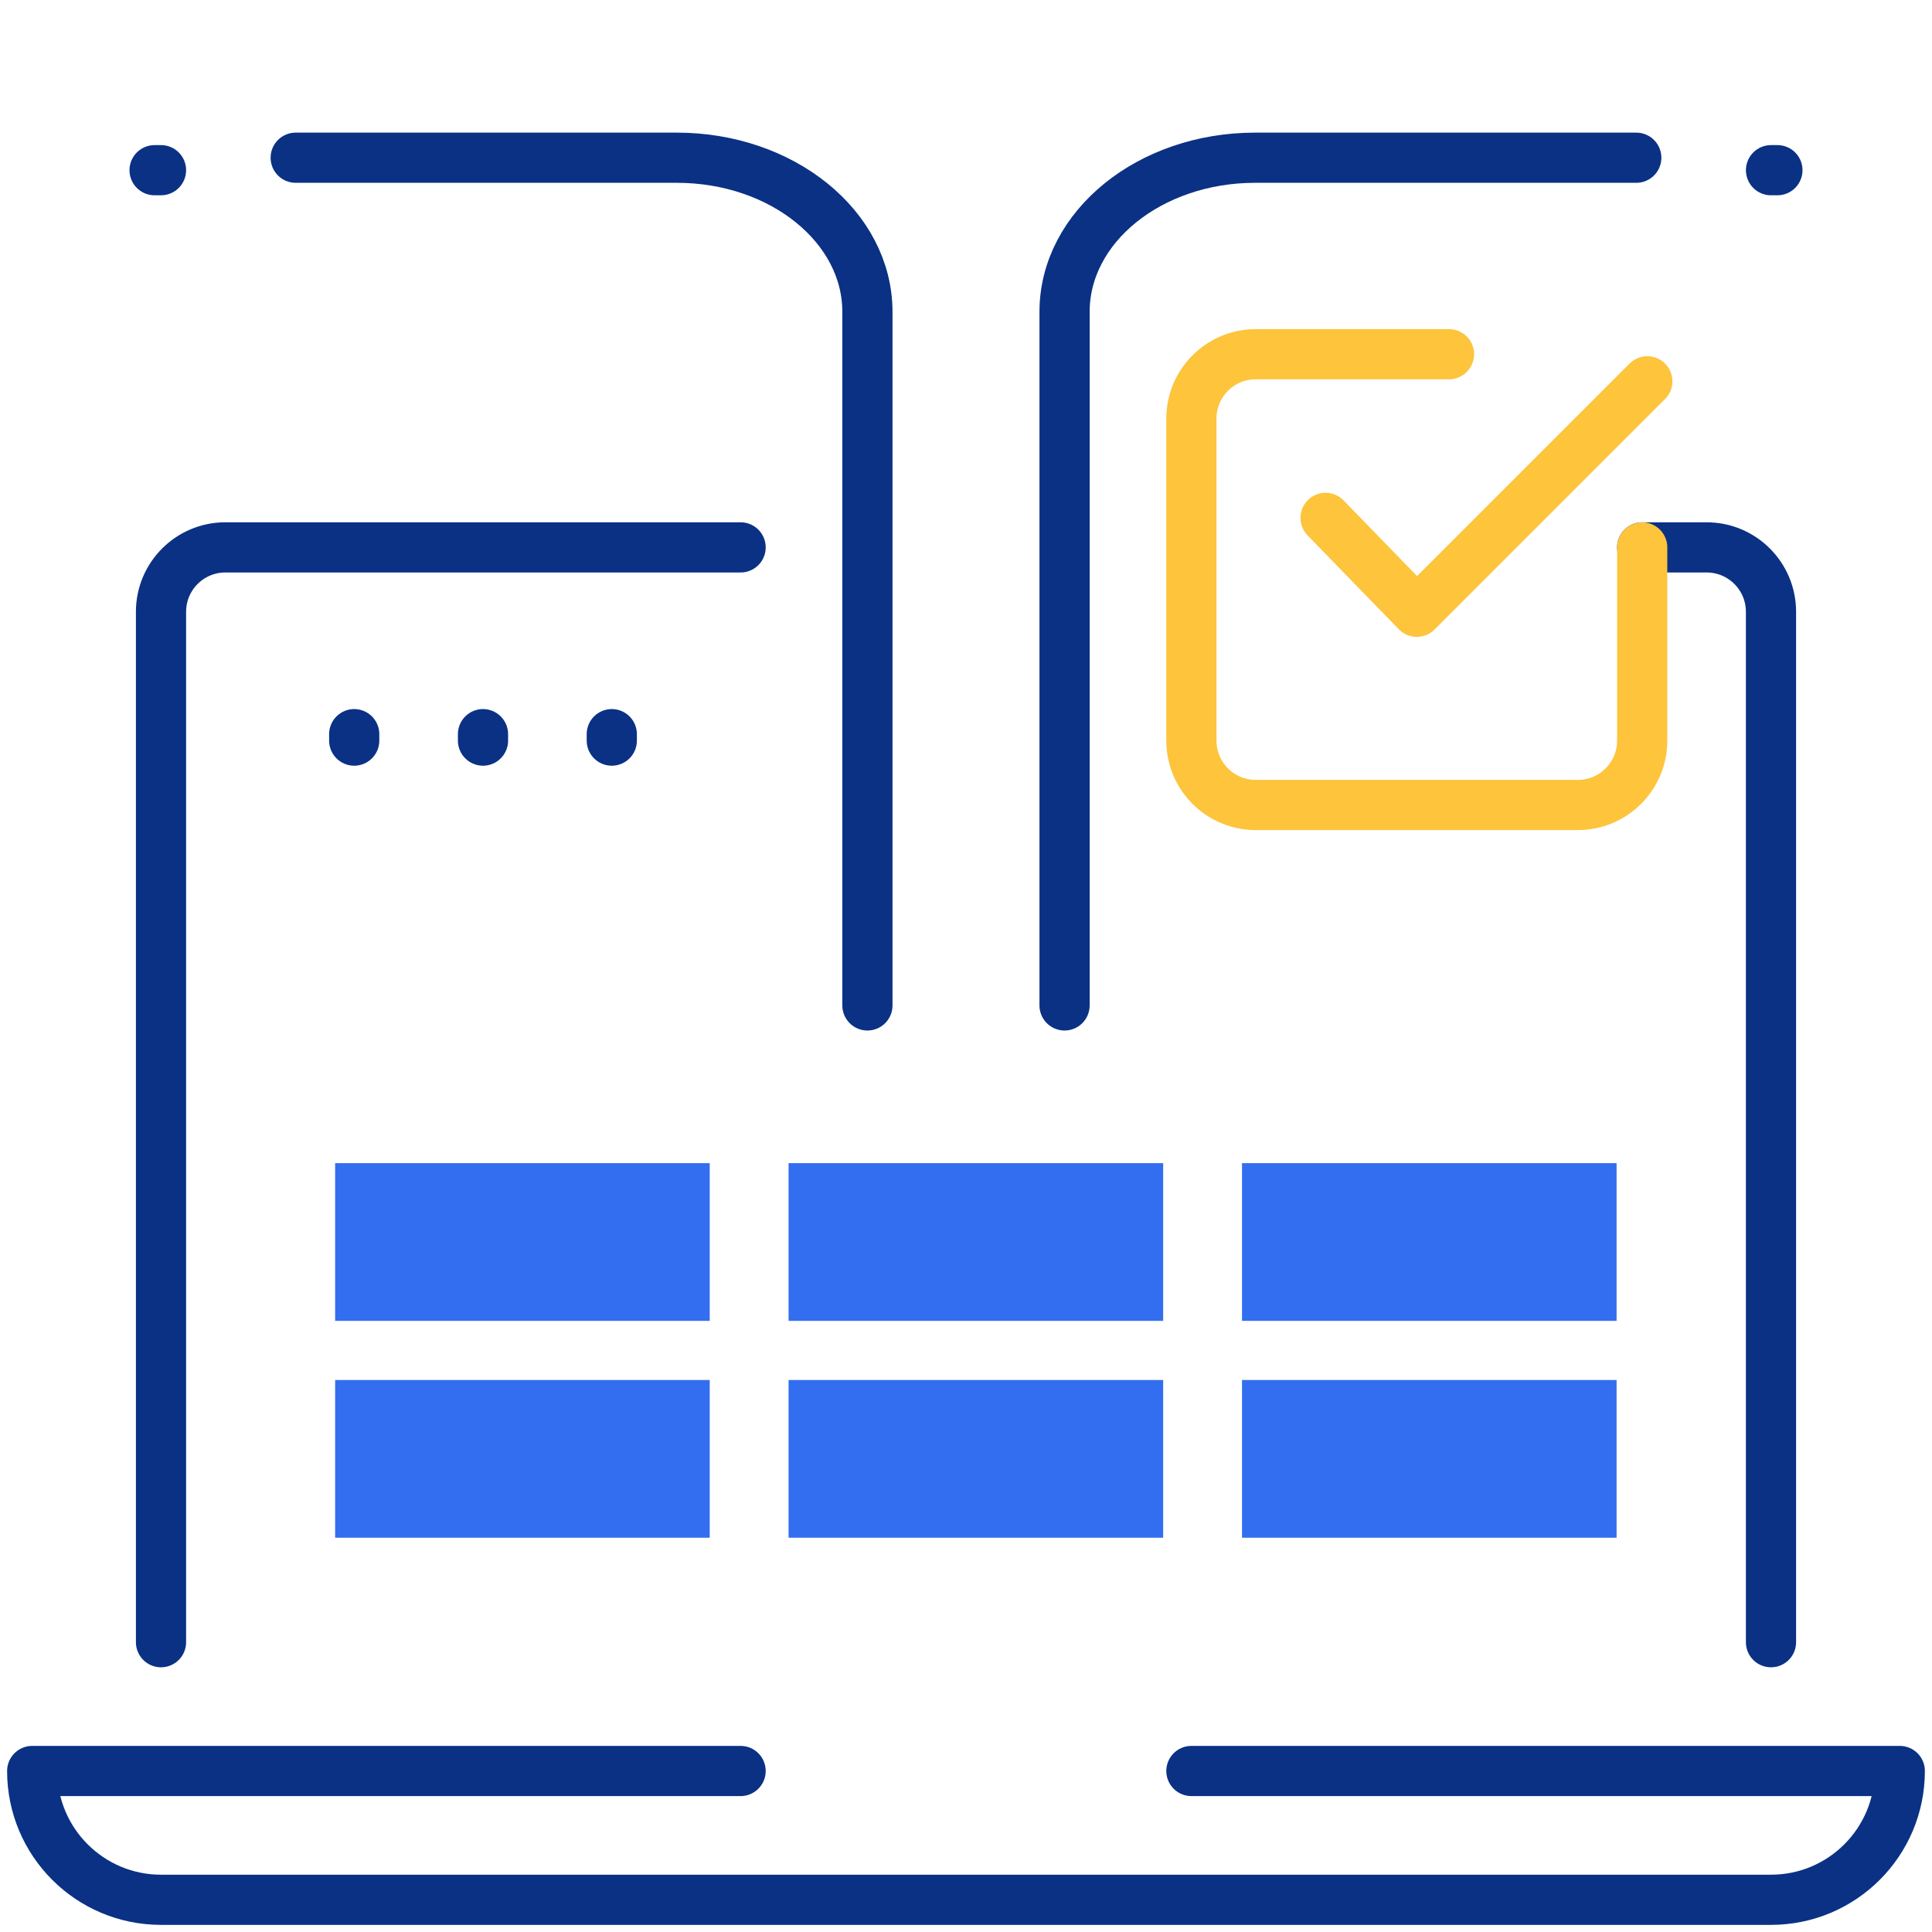
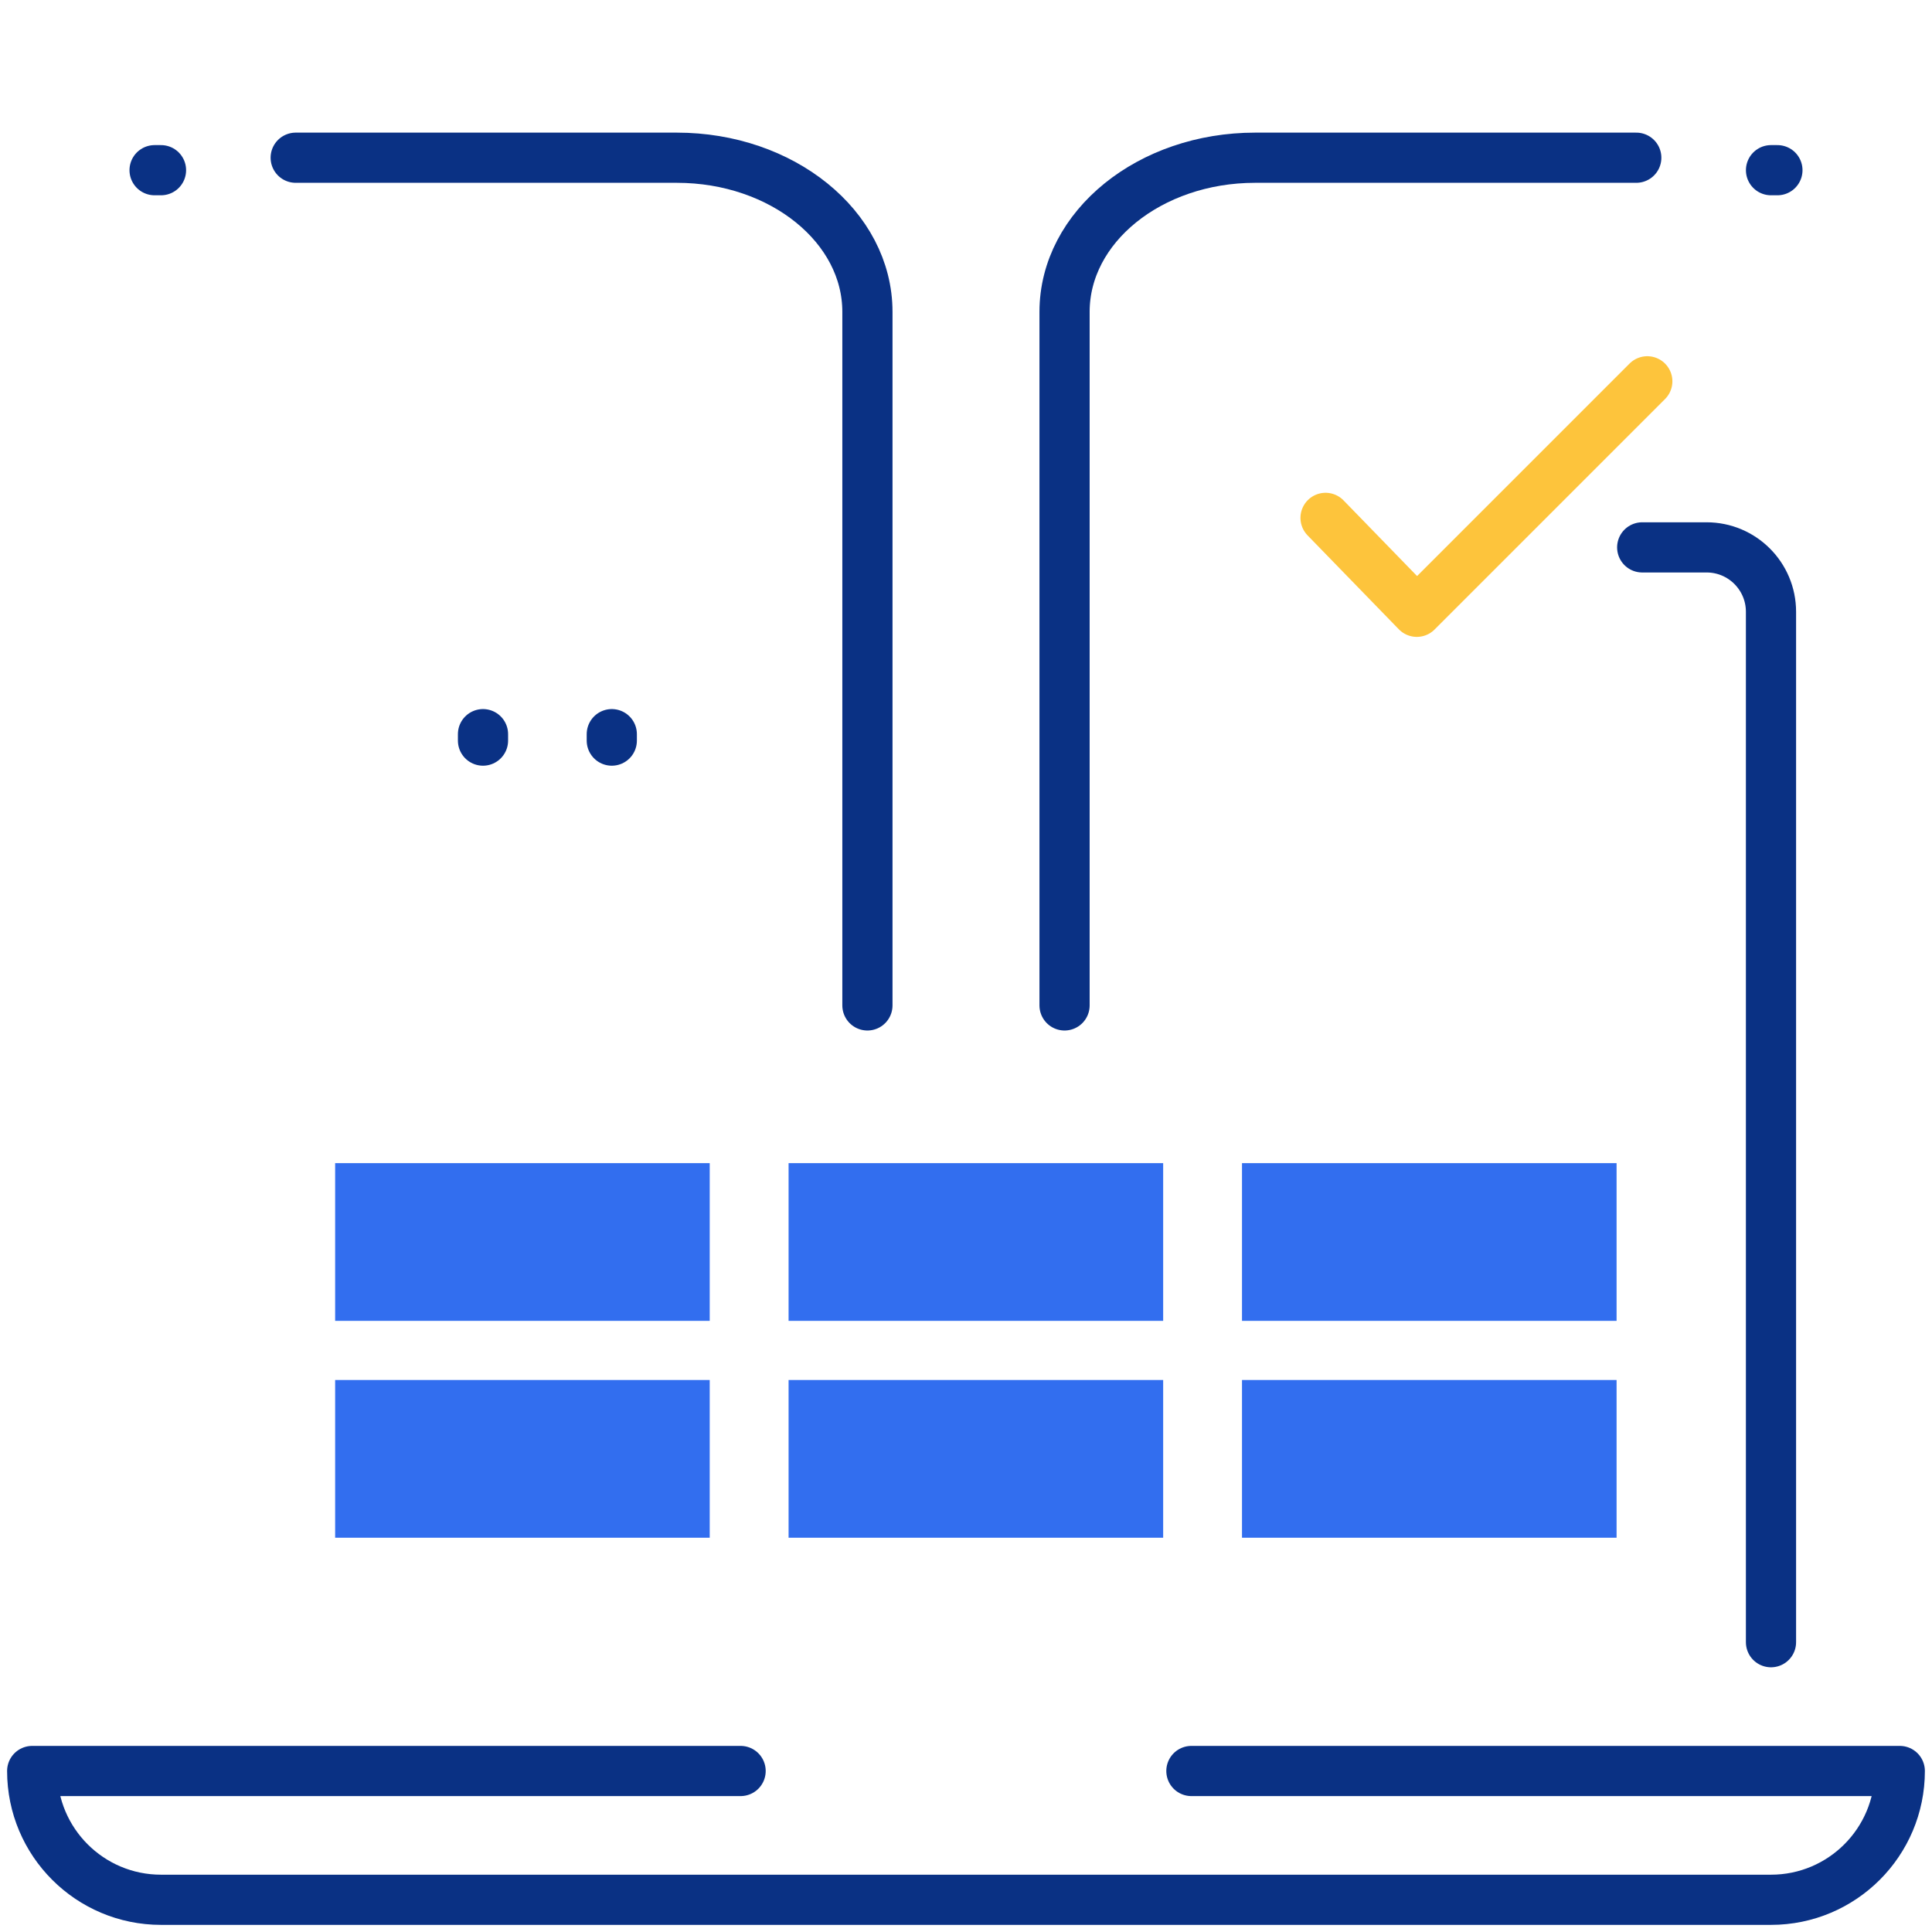
<svg xmlns="http://www.w3.org/2000/svg" width="77" height="77" viewBox="0 0 77 77" fill="none">
  <path d="M70.583 65.45V24.383C70.583 22.965 69.435 21.816 68.016 21.816H65.45" stroke="#0A3184" stroke-width="2" stroke-miterlimit="10" stroke-linecap="round" />
-   <path d="M6.417 65.45V24.383C6.417 22.965 7.565 21.816 8.983 21.816H29.517" stroke="#0A3184" stroke-width="2" stroke-miterlimit="10" stroke-linecap="round" />
  <path d="M29.517 70.583H1.283C1.283 73.418 3.582 75.716 6.417 75.716H70.583C73.418 75.716 75.716 73.418 75.716 70.583H47.483" stroke="#0A3184" stroke-width="2" stroke-linecap="round" stroke-linejoin="round" />
  <path d="M70.584 6.783H70.839" stroke="#0A3184" stroke-width="2" stroke-linecap="round" stroke-linejoin="round" />
  <path d="M65.214 6.286H50.023C45.828 6.286 42.428 9.036 42.428 12.428V40.071" stroke="#0A3184" stroke-width="2" stroke-linecap="round" stroke-linejoin="round" />
  <path d="M6.417 6.783H6.161" stroke="#0A3184" stroke-width="2" stroke-linecap="round" stroke-linejoin="round" />
  <path d="M11.785 6.286H26.976C31.171 6.286 34.571 9.036 34.571 12.428V40.071" stroke="#0A3184" stroke-width="2" stroke-linecap="round" stroke-linejoin="round" />
-   <path d="M65.45 21.817V29.517C65.45 30.934 64.302 32.083 62.883 32.083H50.05C48.631 32.083 47.483 30.934 47.483 29.517V16.683C47.483 15.266 48.631 14.117 50.05 14.117H57.75" stroke="#FDC43C" stroke-width="2" stroke-linecap="round" stroke-linejoin="round" />
  <path d="M65.653 15.197L56.467 24.383L52.83 20.64" stroke="#FDC43C" stroke-width="2" stroke-linecap="round" stroke-linejoin="round" />
-   <path d="M14.117 29.517V29.26" stroke="#0A3184" stroke-width="2" stroke-linecap="round" stroke-linejoin="round" />
  <path d="M19.25 29.517V29.26" stroke="#0A3184" stroke-width="2" stroke-linecap="round" stroke-linejoin="round" />
  <path d="M24.383 29.517V29.26" stroke="#0A3184" stroke-width="2" stroke-linecap="round" stroke-linejoin="round" />
  <rect x="13.357" y="46.357" width="14.929" height="6.286" fill="#326EEF" />
  <rect x="13.357" y="55" width="14.929" height="6.286" fill="#326EEF" />
  <rect x="31.429" y="46.357" width="14.929" height="6.286" fill="#326EEF" />
  <rect x="31.429" y="55" width="14.929" height="6.286" fill="#326EEF" />
  <rect x="49.5" y="46.357" width="14.929" height="6.286" fill="#326EEF" />
  <rect x="49.5" y="55" width="14.929" height="6.286" fill="#326EEF" />
</svg>